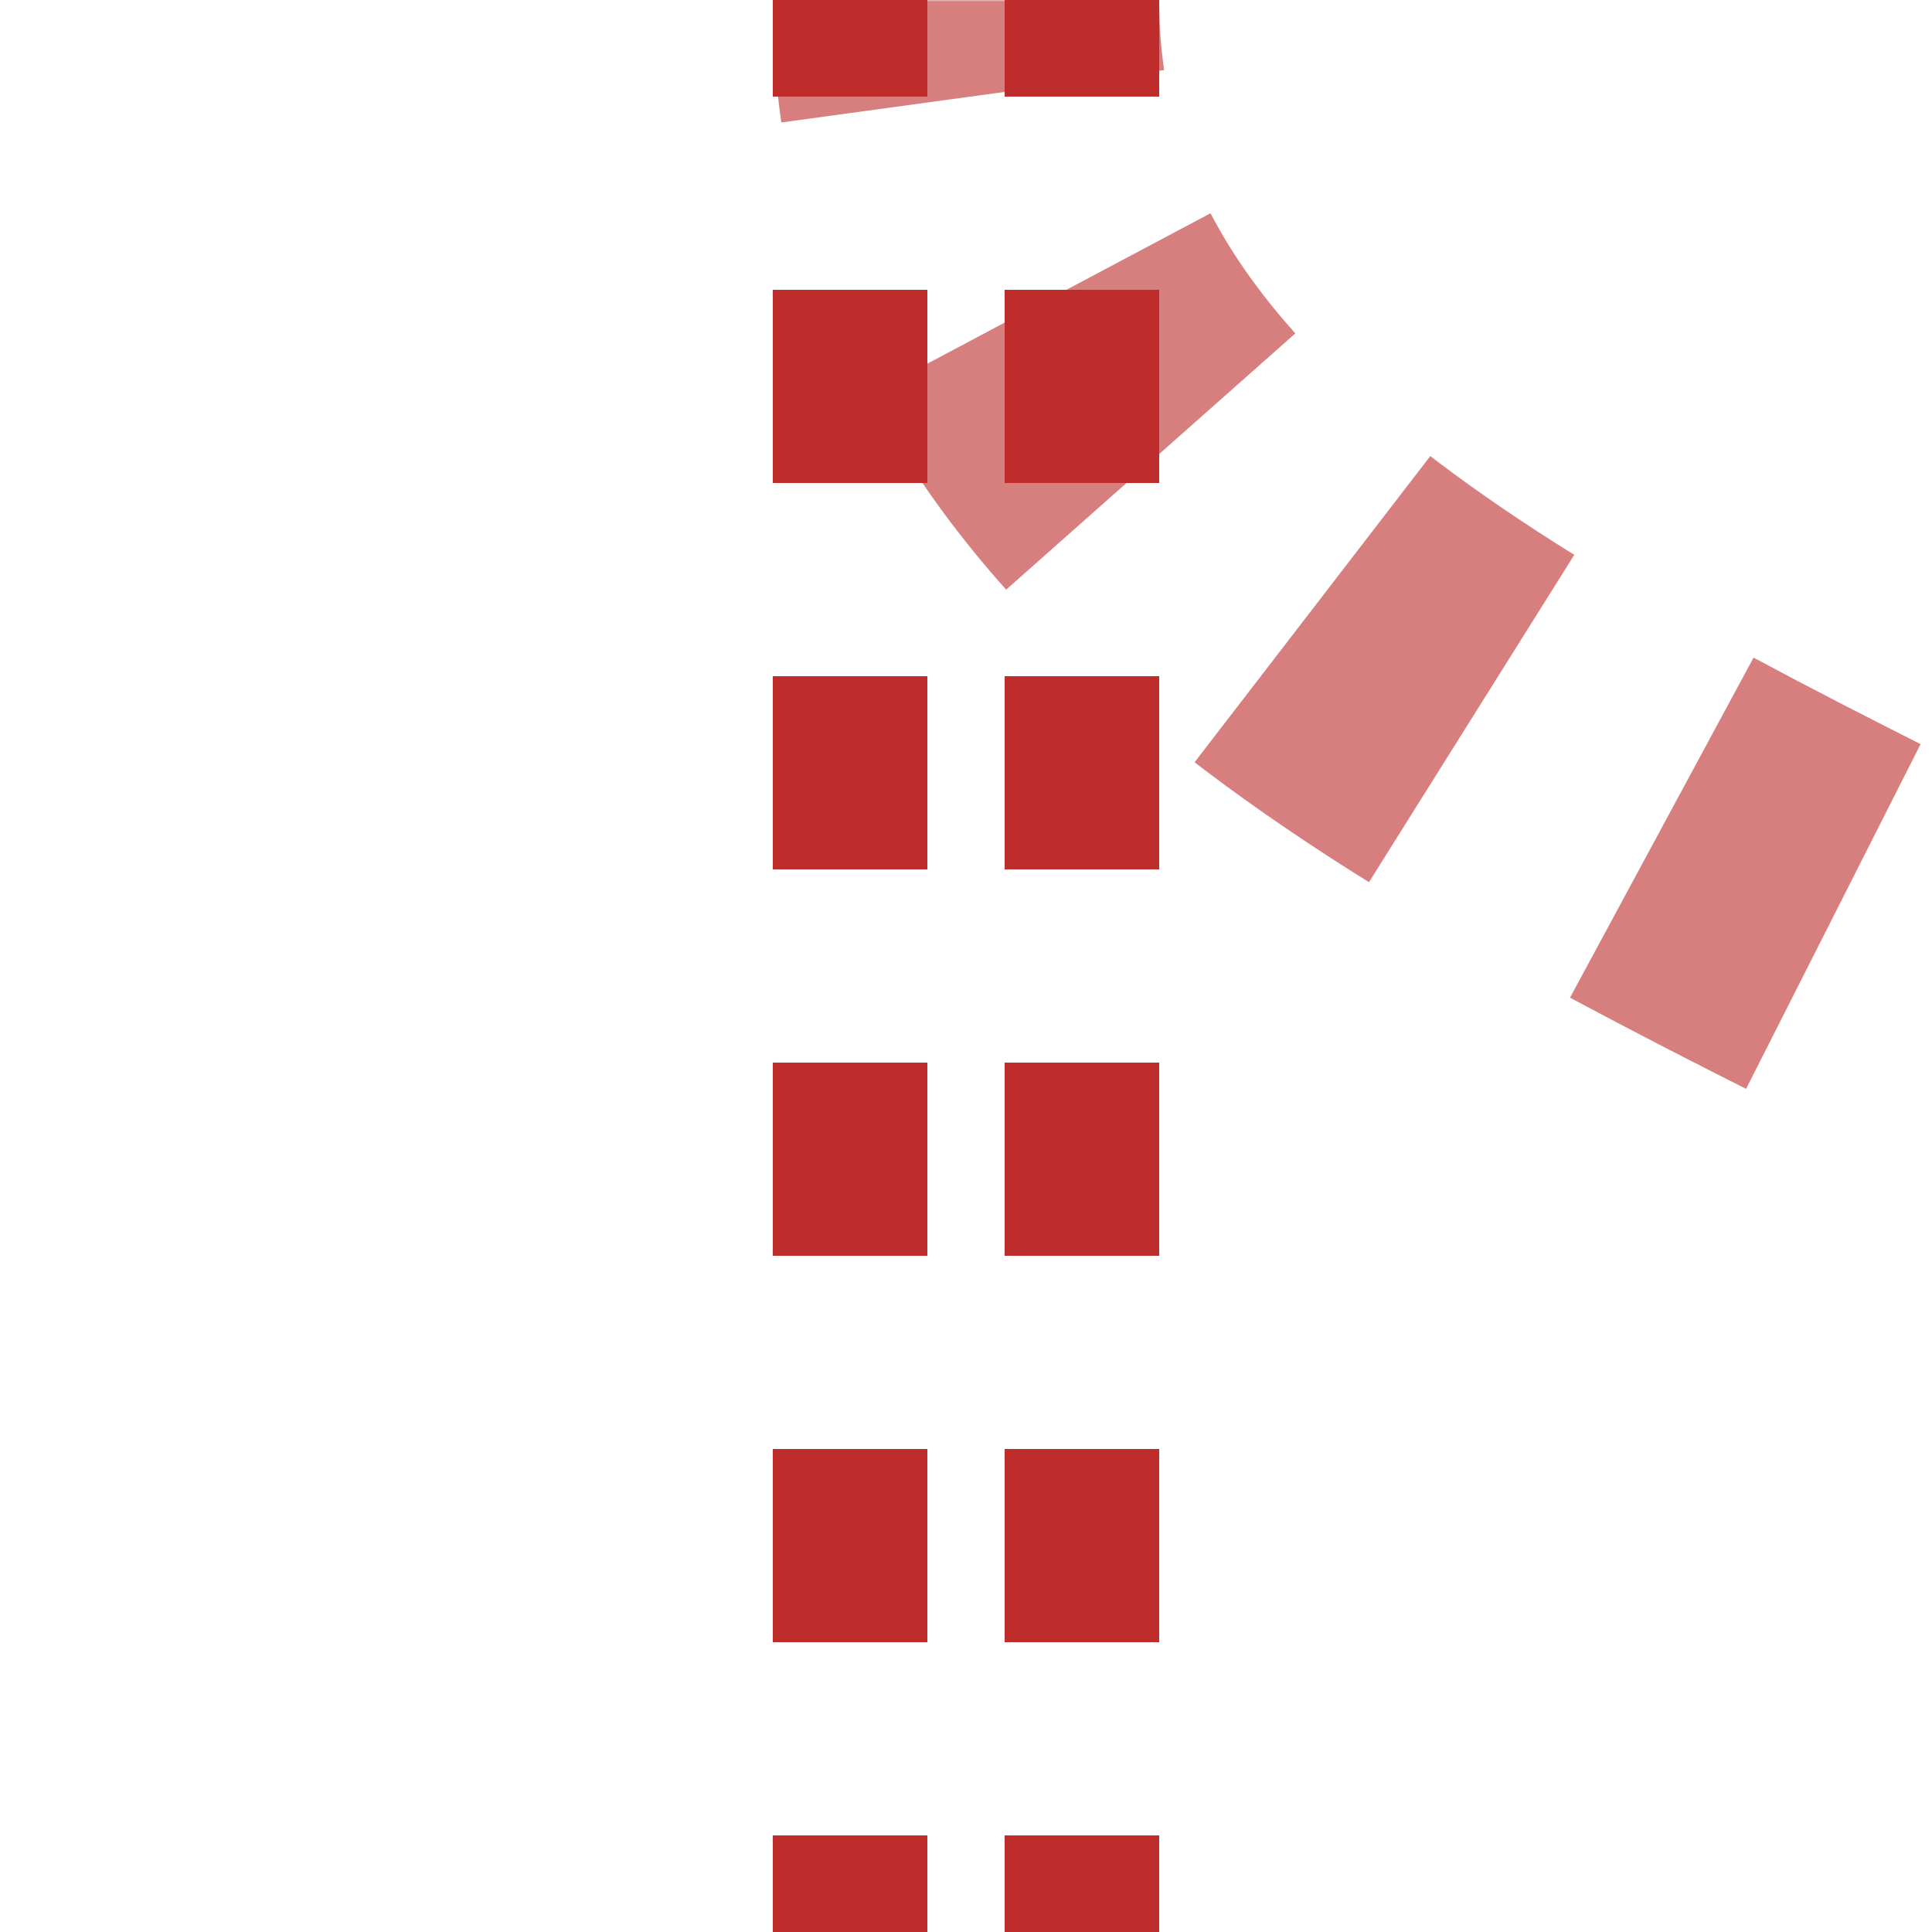
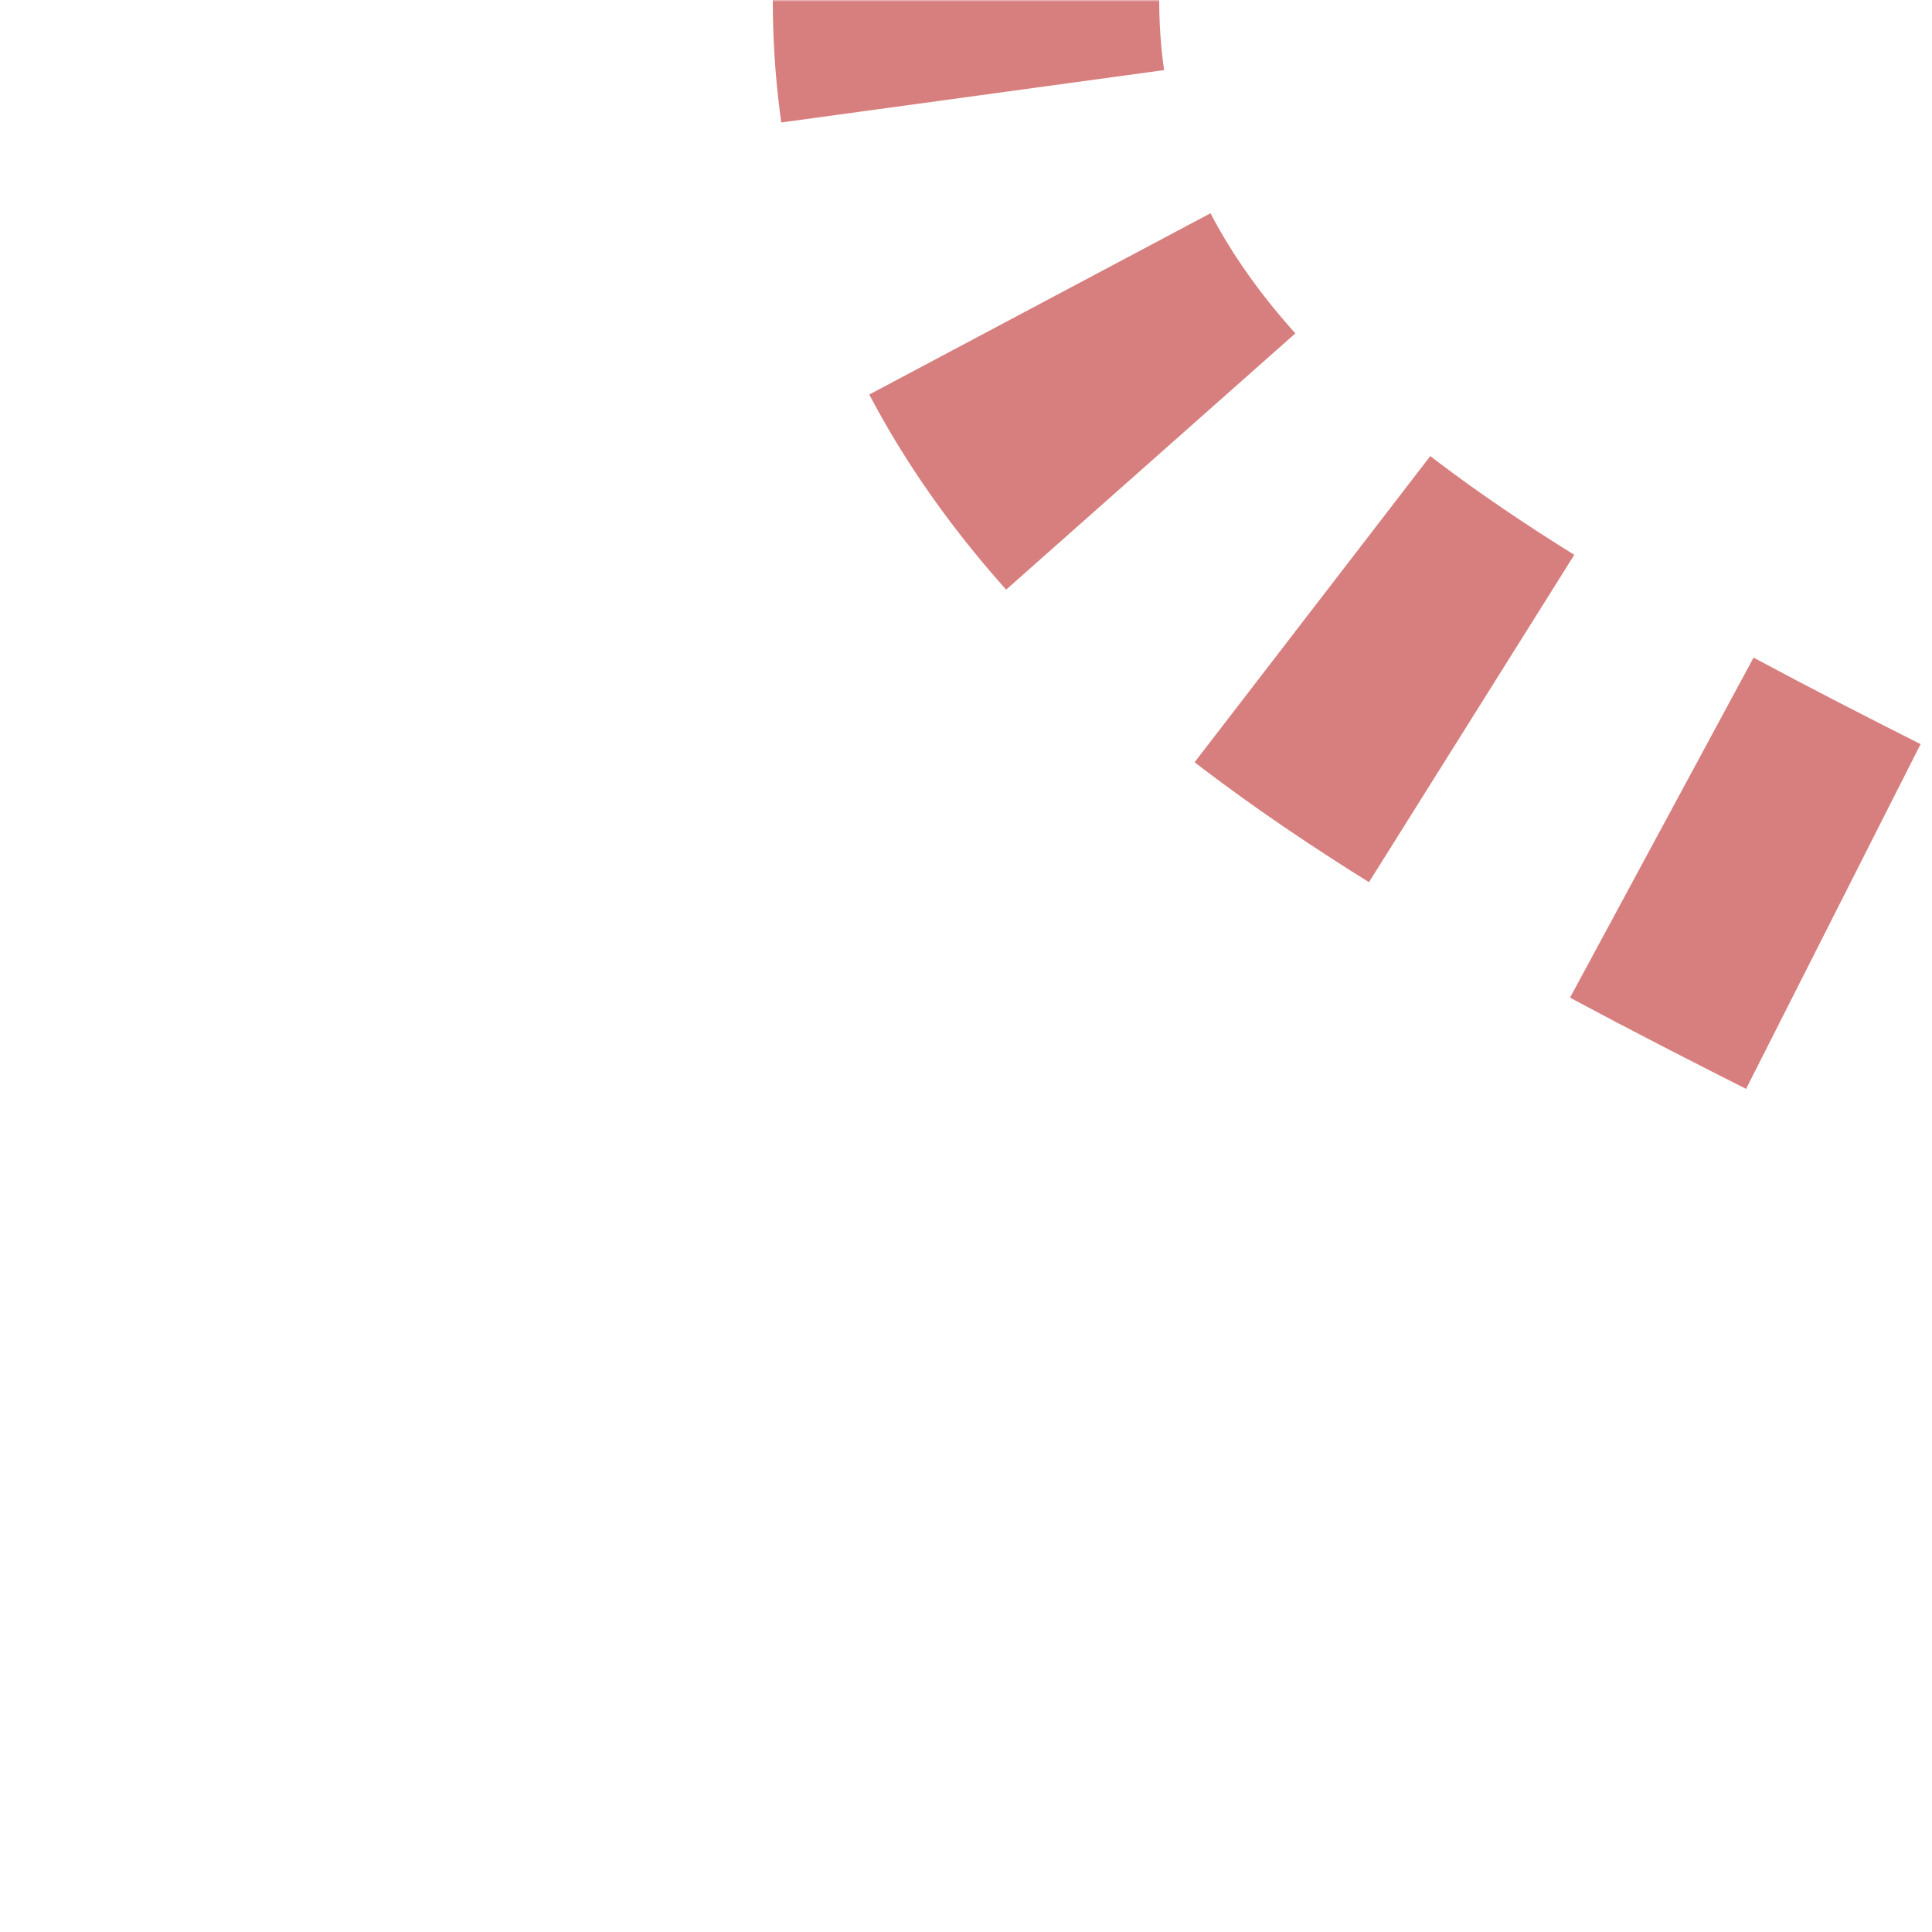
<svg xmlns="http://www.w3.org/2000/svg" width="500" height="500">
  <title>KRW-junction in tunnel of straight track and unused to left</title>
  <defs>
    <mask id="mask">
      <rect x="-100" y="-100" width="1200" height="1200" fill="white" />
-       <path d="M 750,500 C 750,250 250,250 250,0 V 500" stroke-width="20" fill="none" stroke="black" />
+       <path d="M 750,500 V 500" stroke-width="20" fill="none" stroke="black" />
    </mask>
  </defs>
  <g fill="none">
    <g mask="url(#mask)">
      <path d="M 250,-25 V 0 C 250,250 750,250 750,500" stroke-width="100" stroke="#D77F7E" stroke-dasharray="50,56.75" />
    </g>
-     <path d="M 220,525 V 0 M 280,525 V 0" stroke-width="40" stroke="#BE2D2C" stroke-dasharray="50" />
  </g>
</svg>